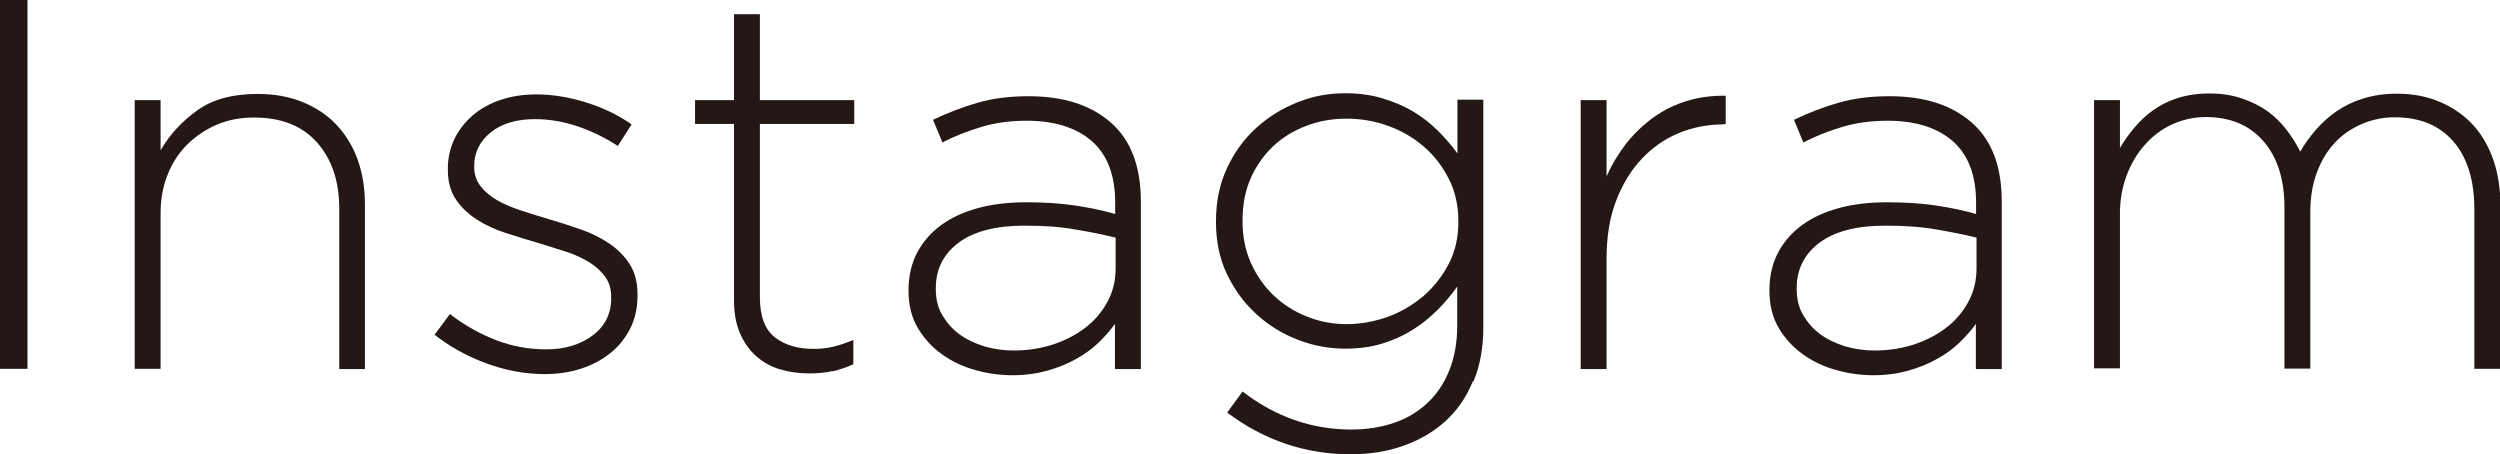
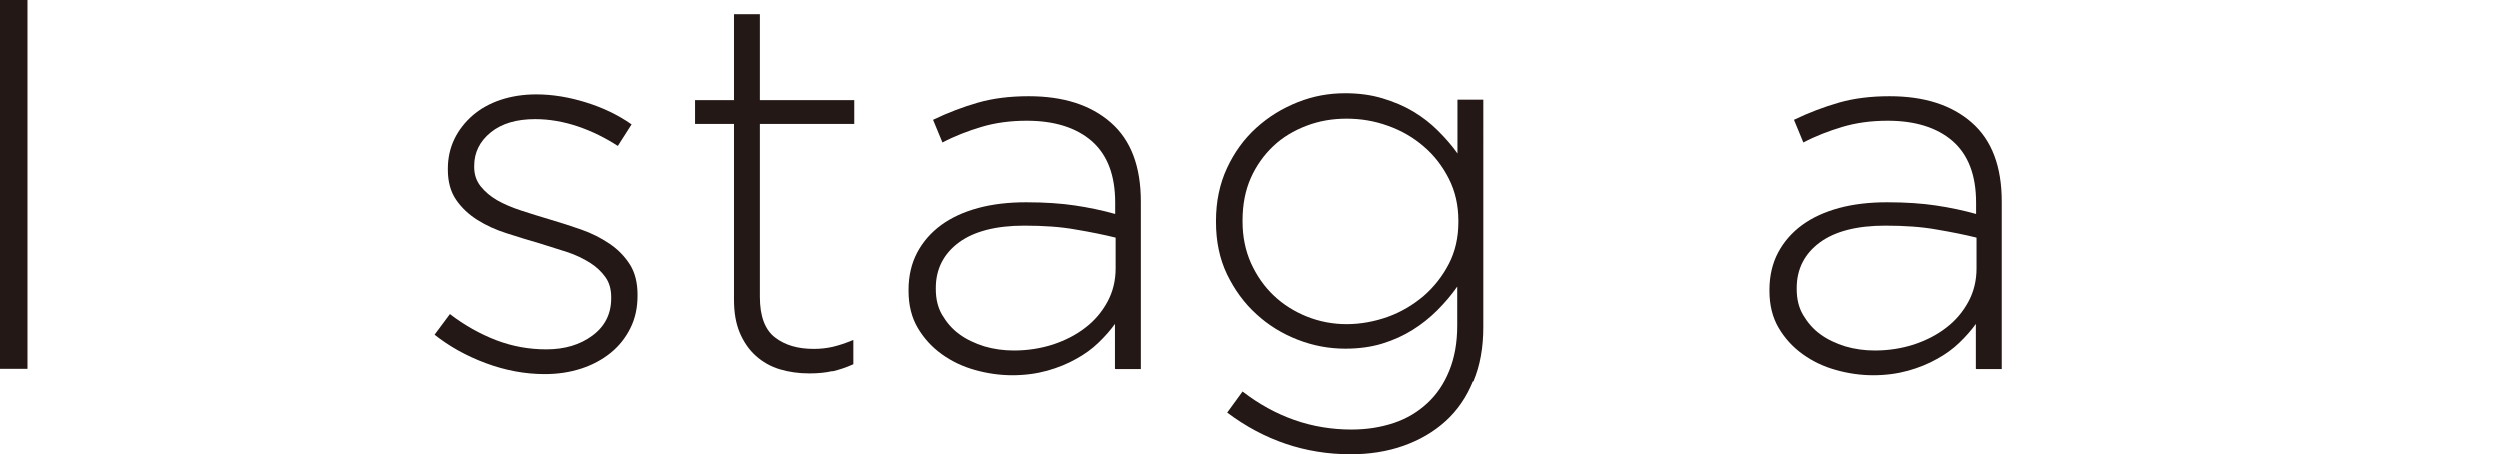
<svg xmlns="http://www.w3.org/2000/svg" viewBox="0 0 109.13 19.83">
  <defs>
    <style>.d{fill:#231815;}</style>
  </defs>
  <g id="a" />
  <g id="b">
    <g id="c">
      <g>
        <path class="d" d="M0,16.1V0H1.2V16.1H0Z" />
-         <path class="d" d="M14.81,16.1v-6.97c0-1.21-.32-2.18-.97-2.91s-1.56-1.09-2.76-1.09c-.58,0-1.12,.1-1.61,.31s-.92,.5-1.29,.86c-.37,.37-.66,.81-.86,1.32-.21,.51-.31,1.08-.31,1.69v6.79h-1.13V4.37h1.13v2.19c.4-.69,.94-1.27,1.61-1.75,.67-.48,1.55-.71,2.62-.71,.74,0,1.4,.12,1.98,.36,.58,.24,1.08,.57,1.48,1s.71,.94,.92,1.53c.21,.59,.31,1.24,.31,1.94v7.18h-1.13Z" />
        <path class="d" d="M27.52,14.32c-.21,.42-.49,.78-.86,1.08-.37,.3-.8,.53-1.29,.69s-1.02,.24-1.59,.24c-.86,0-1.72-.16-2.58-.48-.86-.32-1.6-.74-2.23-1.24l.67-.9c.64,.49,1.32,.87,2.02,1.14,.71,.27,1.43,.4,2.19,.4,.8,0,1.47-.2,2.01-.6,.54-.4,.82-.94,.82-1.63v-.05c0-.34-.08-.63-.25-.87-.17-.24-.4-.46-.69-.64-.29-.18-.62-.34-.99-.46-.37-.12-.76-.24-1.17-.37-.48-.14-.95-.28-1.44-.44-.48-.15-.92-.35-1.3-.59-.38-.24-.69-.53-.93-.88-.24-.35-.36-.79-.36-1.31v-.05c0-.47,.1-.91,.29-1.3,.19-.39,.46-.73,.79-1.02,.34-.29,.74-.52,1.22-.68,.48-.16,1-.24,1.56-.24,.71,0,1.43,.12,2.17,.35,.74,.23,1.41,.55,1.99,.96l-.6,.94c-.54-.35-1.12-.64-1.74-.85-.62-.21-1.25-.32-1.87-.32-.81,0-1.46,.19-1.94,.58-.48,.39-.72,.88-.72,1.46v.05c0,.32,.09,.6,.28,.84s.43,.44,.72,.61c.3,.17,.65,.32,1.05,.45,.4,.13,.81,.26,1.22,.38,.48,.14,.94,.29,1.4,.45,.46,.16,.87,.37,1.24,.62,.37,.25,.66,.55,.89,.91,.22,.35,.33,.79,.33,1.31v.05c0,.52-.1,.99-.31,1.41Z" />
        <path class="d" d="M36.33,16.2c-.3,.07-.63,.1-1,.1-.46,0-.89-.06-1.29-.18-.4-.12-.75-.32-1.05-.59-.3-.27-.53-.61-.7-1.01-.17-.41-.25-.88-.25-1.44V5.41h-1.7v-1.04h1.7V.62h1.13v3.75h4.12v1.04h-4.12v7.55c0,.84,.22,1.43,.66,1.77s1,.5,1.69,.5c.29,0,.57-.03,.83-.09,.26-.06,.56-.16,.9-.3v1.06c-.31,.14-.61,.24-.91,.31Z" />
        <path class="d" d="M48.67,16.1v-1.96c-.2,.28-.44,.55-.72,.82-.28,.27-.61,.51-.98,.71-.37,.21-.79,.38-1.25,.51-.47,.13-.98,.2-1.53,.2s-1.1-.08-1.63-.23c-.54-.15-1.02-.38-1.45-.69-.43-.31-.78-.69-1.05-1.15-.27-.46-.4-1-.4-1.61v-.05c0-.61,.13-1.16,.38-1.63,.25-.47,.6-.87,1.05-1.2,.44-.32,.98-.57,1.61-.74,.63-.17,1.33-.25,2.09-.25,.83,0,1.54,.05,2.14,.14s1.18,.21,1.75,.37v-.5c0-1.19-.34-2.08-1.02-2.68-.68-.59-1.63-.89-2.84-.89-.72,0-1.38,.09-1.98,.27-.6,.18-1.17,.4-1.7,.68l-.41-.99c.64-.31,1.3-.56,1.96-.75,.66-.19,1.4-.28,2.21-.28,1.52,0,2.71,.38,3.59,1.15s1.31,1.92,1.31,3.45v7.31h-1.1Zm.02-5.73c-.49-.12-1.07-.24-1.73-.35-.66-.12-1.41-.17-2.25-.17-1.24,0-2.2,.25-2.86,.74s-1,1.16-1,1.98v.05c0,.43,.09,.81,.28,1.13s.43,.61,.75,.84c.31,.23,.68,.4,1.09,.53,.41,.12,.84,.18,1.29,.18,.6,0,1.17-.09,1.7-.26,.54-.18,1.01-.42,1.41-.73,.41-.31,.73-.69,.97-1.13s.36-.93,.36-1.47v-1.33Z" />
        <path class="d" d="M64.29,16.65c-.28,.69-.68,1.27-1.2,1.74-.52,.47-1.13,.82-1.83,1.07-.71,.25-1.48,.37-2.3,.37-1.98,0-3.78-.61-5.39-1.82l.67-.92c1.43,1.1,3.01,1.66,4.75,1.66,.68,0,1.29-.1,1.86-.29,.56-.19,1.04-.48,1.45-.86,.41-.38,.73-.85,.96-1.42,.23-.56,.35-1.22,.35-1.97v-1.7c-.26,.37-.55,.71-.87,1.03-.32,.32-.68,.61-1.08,.86-.4,.25-.84,.45-1.33,.6s-1.03,.22-1.61,.22c-.71,0-1.4-.13-2.07-.39-.67-.26-1.28-.63-1.81-1.12-.53-.48-.95-1.06-1.28-1.74-.32-.67-.48-1.43-.48-2.28v-.05c0-.84,.16-1.61,.48-2.3,.32-.69,.75-1.28,1.28-1.76,.53-.48,1.13-.85,1.81-1.12s1.36-.39,2.07-.39c.58,0,1.12,.07,1.62,.22,.5,.15,.95,.34,1.35,.58,.4,.24,.76,.52,1.08,.84s.61,.65,.85,.99v-2.35h1.13V14.28c0,.89-.14,1.68-.43,2.37Zm-.63-7.01c0-.68-.14-1.29-.42-1.84s-.64-1.02-1.1-1.41c-.45-.39-.97-.69-1.56-.9-.58-.21-1.18-.31-1.8-.31s-1.2,.1-1.75,.31c-.55,.21-1.04,.5-1.45,.89s-.74,.85-.98,1.39-.36,1.16-.36,1.85v.05c0,.66,.12,1.26,.37,1.82,.25,.55,.58,1.02,.99,1.41s.9,.7,1.45,.92c.55,.22,1.13,.33,1.73,.33s1.21-.11,1.8-.32c.58-.21,1.1-.52,1.56-.91,.45-.39,.82-.86,1.1-1.4s.42-1.15,.42-1.83v-.04Z" />
-         <path class="d" d="M75.21,5.43c-.67,0-1.32,.13-1.93,.38s-1.15,.63-1.62,1.13-.84,1.11-1.12,1.84c-.28,.73-.41,1.57-.41,2.52v4.81h-1.13V4.37h1.13v3.33c.23-.52,.52-1,.87-1.45,.35-.44,.75-.82,1.2-1.14s.93-.55,1.46-.71c.53-.16,1.08-.23,1.67-.22v1.24h-.11Z" />
        <path class="d" d="M86.25,16.1v-1.96c-.2,.28-.44,.55-.72,.82-.28,.27-.61,.51-.98,.71-.37,.21-.79,.38-1.25,.51-.47,.13-.98,.2-1.53,.2s-1.1-.08-1.63-.23c-.54-.15-1.02-.38-1.45-.69-.43-.31-.78-.69-1.05-1.15-.27-.46-.4-1-.4-1.61v-.05c0-.61,.13-1.16,.38-1.63,.25-.47,.6-.87,1.05-1.2,.44-.32,.98-.57,1.61-.74,.63-.17,1.33-.25,2.09-.25,.83,0,1.54,.05,2.14,.14s1.18,.21,1.75,.37v-.5c0-1.19-.34-2.08-1.02-2.68-.68-.59-1.63-.89-2.84-.89-.72,0-1.38,.09-1.98,.27-.6,.18-1.17,.4-1.7,.68l-.41-.99c.64-.31,1.3-.56,1.96-.75,.66-.19,1.4-.28,2.21-.28,1.52,0,2.71,.38,3.59,1.15s1.31,1.92,1.31,3.45v7.31h-1.1Zm.02-5.73c-.49-.12-1.07-.24-1.73-.35-.66-.12-1.41-.17-2.25-.17-1.24,0-2.2,.25-2.86,.74s-1,1.16-1,1.98v.05c0,.43,.09,.81,.28,1.13s.43,.61,.75,.84c.31,.23,.68,.4,1.09,.53,.41,.12,.84,.18,1.29,.18,.6,0,1.17-.09,1.7-.26,.54-.18,1.01-.42,1.41-.73,.41-.31,.73-.69,.97-1.13s.36-.93,.36-1.47v-1.33Z" />
-         <path class="d" d="M108.01,16.1v-6.97c0-1.27-.31-2.26-.92-2.96-.61-.7-1.46-1.05-2.55-1.05-.49,0-.96,.09-1.41,.28s-.85,.45-1.18,.8c-.34,.35-.61,.79-.8,1.3-.2,.51-.3,1.1-.3,1.76v6.83h-1.13v-7.04c0-1.23-.31-2.19-.92-2.89s-1.45-1.05-2.51-1.05c-.52,0-1.01,.11-1.47,.32s-.86,.51-1.2,.9c-.34,.38-.6,.83-.79,1.33-.19,.51-.29,1.06-.29,1.66v6.76h-1.13V4.37h1.13v2.09c.18-.31,.39-.6,.63-.89,.24-.28,.51-.54,.82-.76,.31-.22,.66-.4,1.07-.53,.41-.13,.87-.2,1.39-.2s.97,.07,1.39,.21c.42,.14,.79,.32,1.12,.55,.32,.23,.6,.5,.84,.81s.44,.63,.61,.97c.18-.32,.41-.64,.67-.94s.56-.58,.91-.82c.35-.24,.74-.43,1.17-.56,.44-.14,.93-.21,1.48-.21,.69,0,1.31,.12,1.87,.36,.56,.24,1.04,.57,1.43,.99,.39,.42,.69,.94,.9,1.54,.21,.61,.31,1.28,.31,2.01v7.11h-1.13Z" />
      </g>
    </g>
  </g>
</svg>